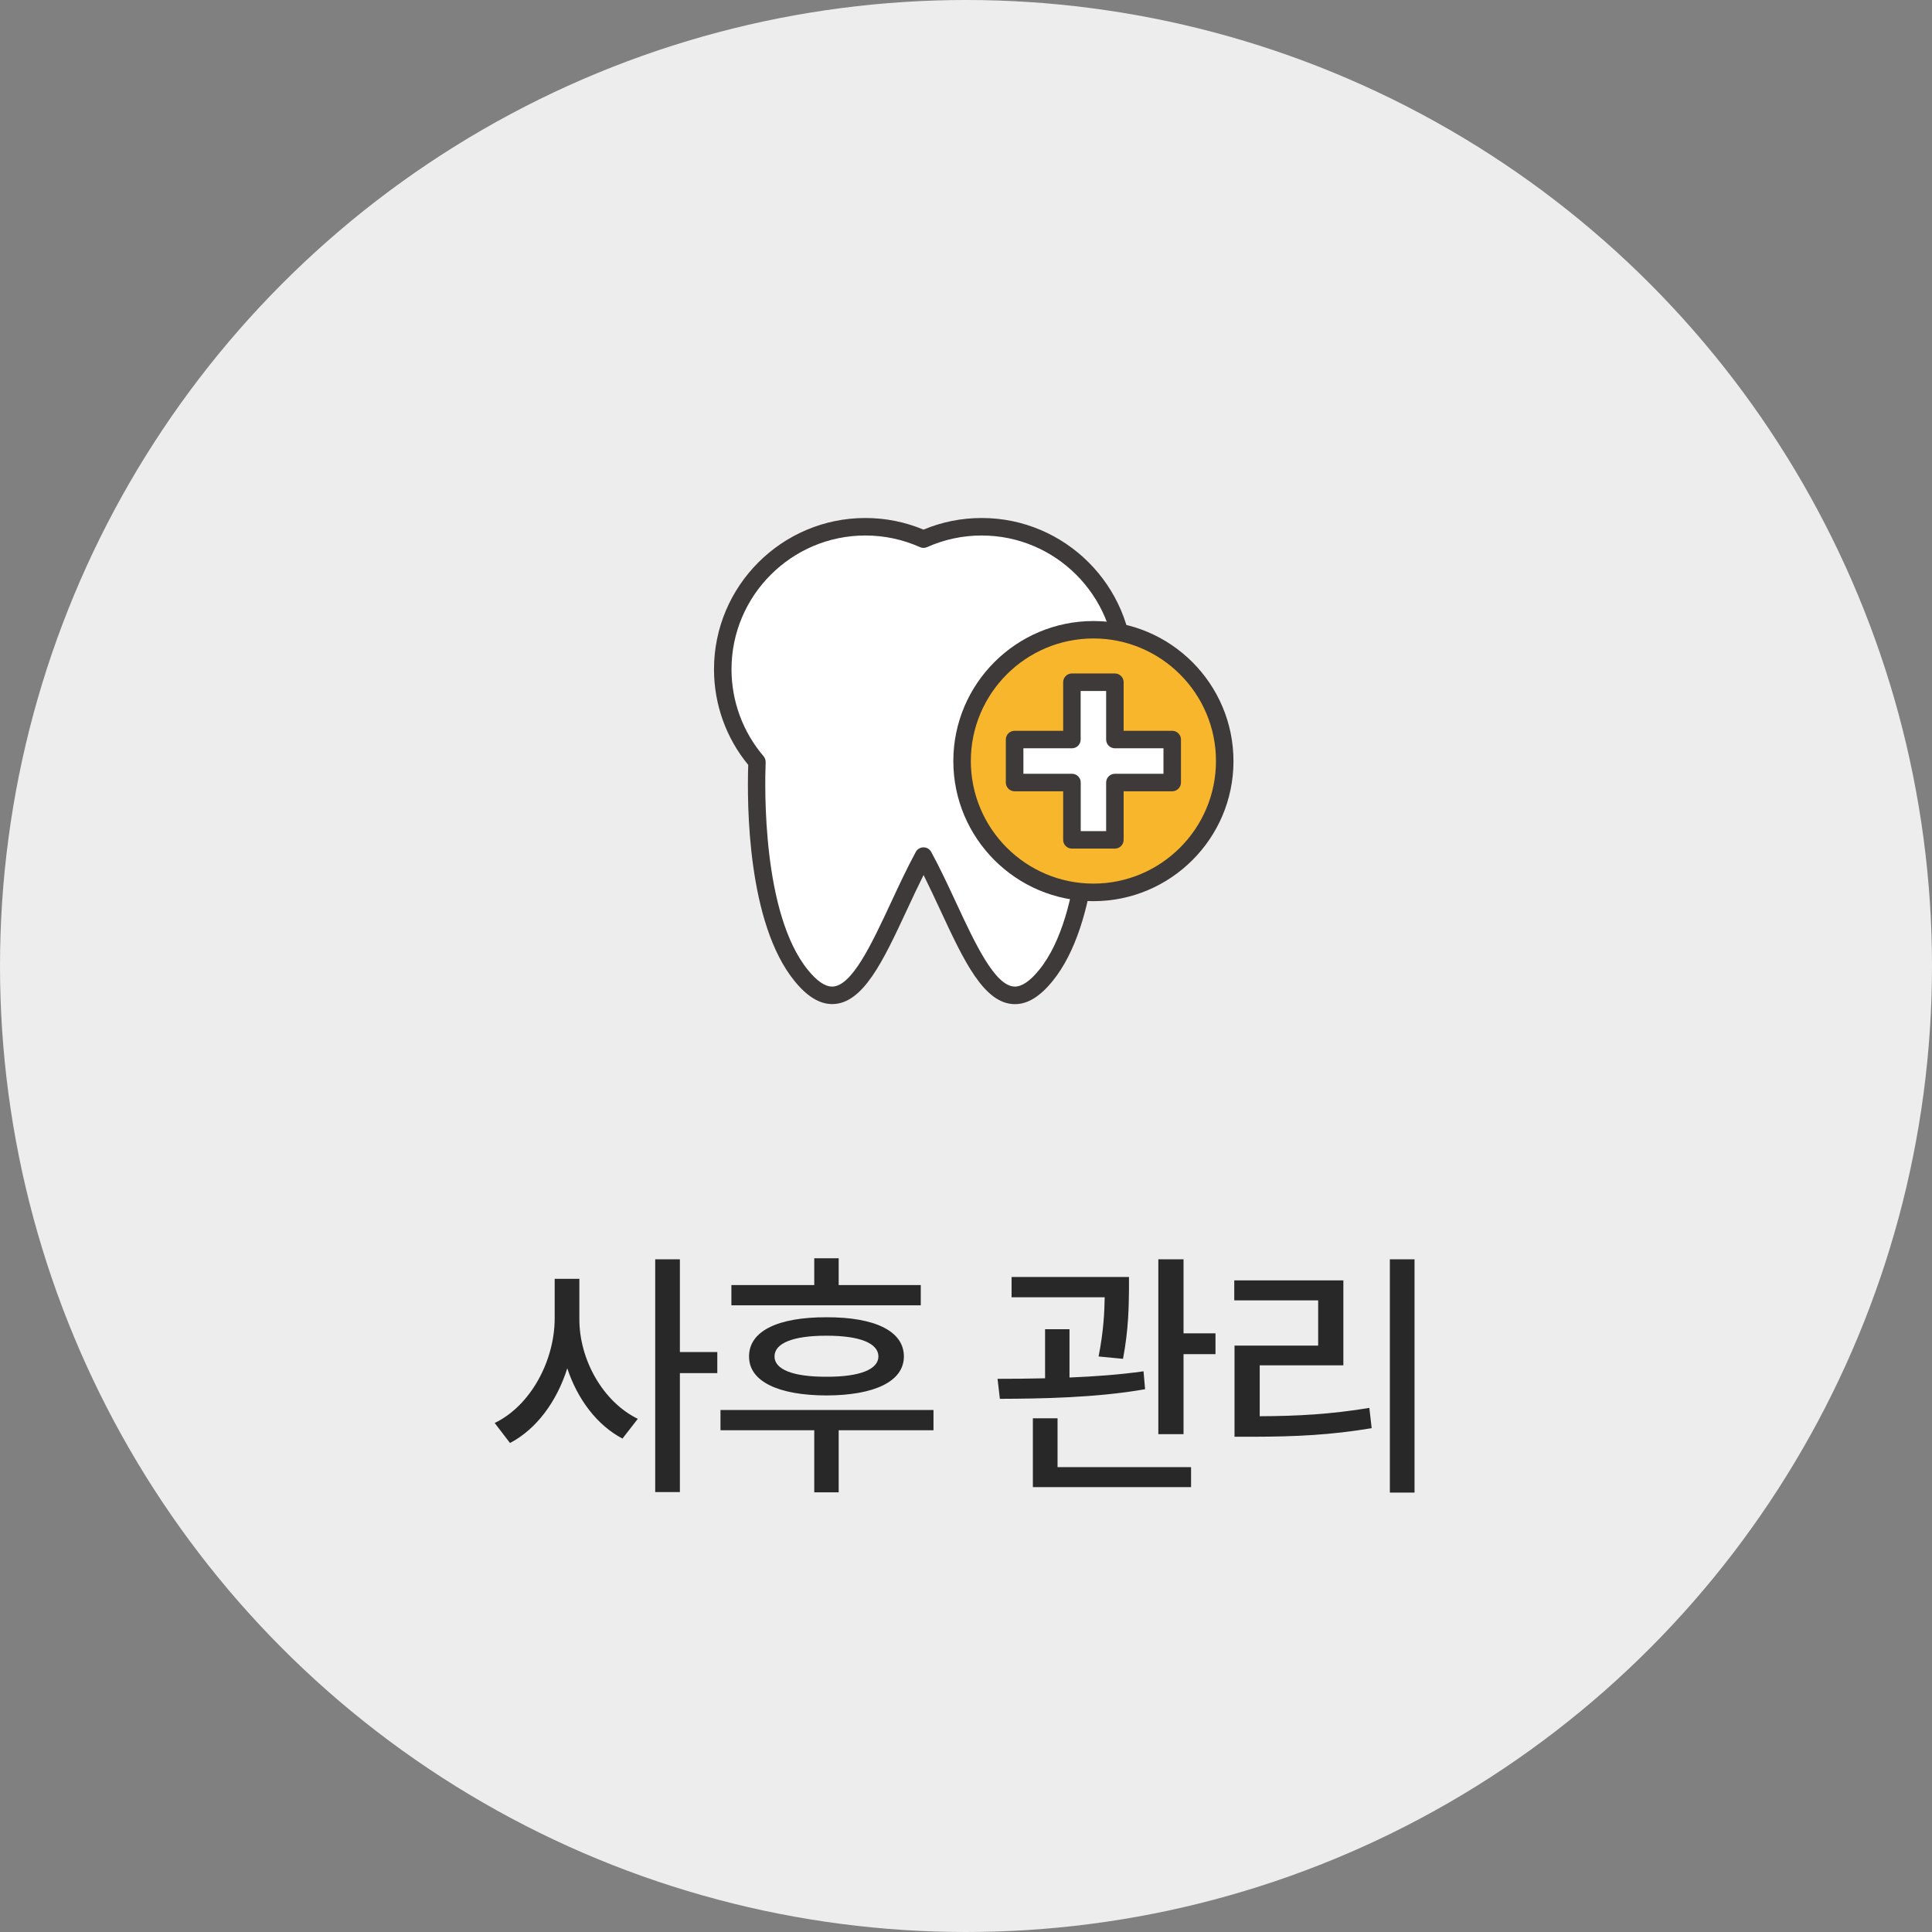
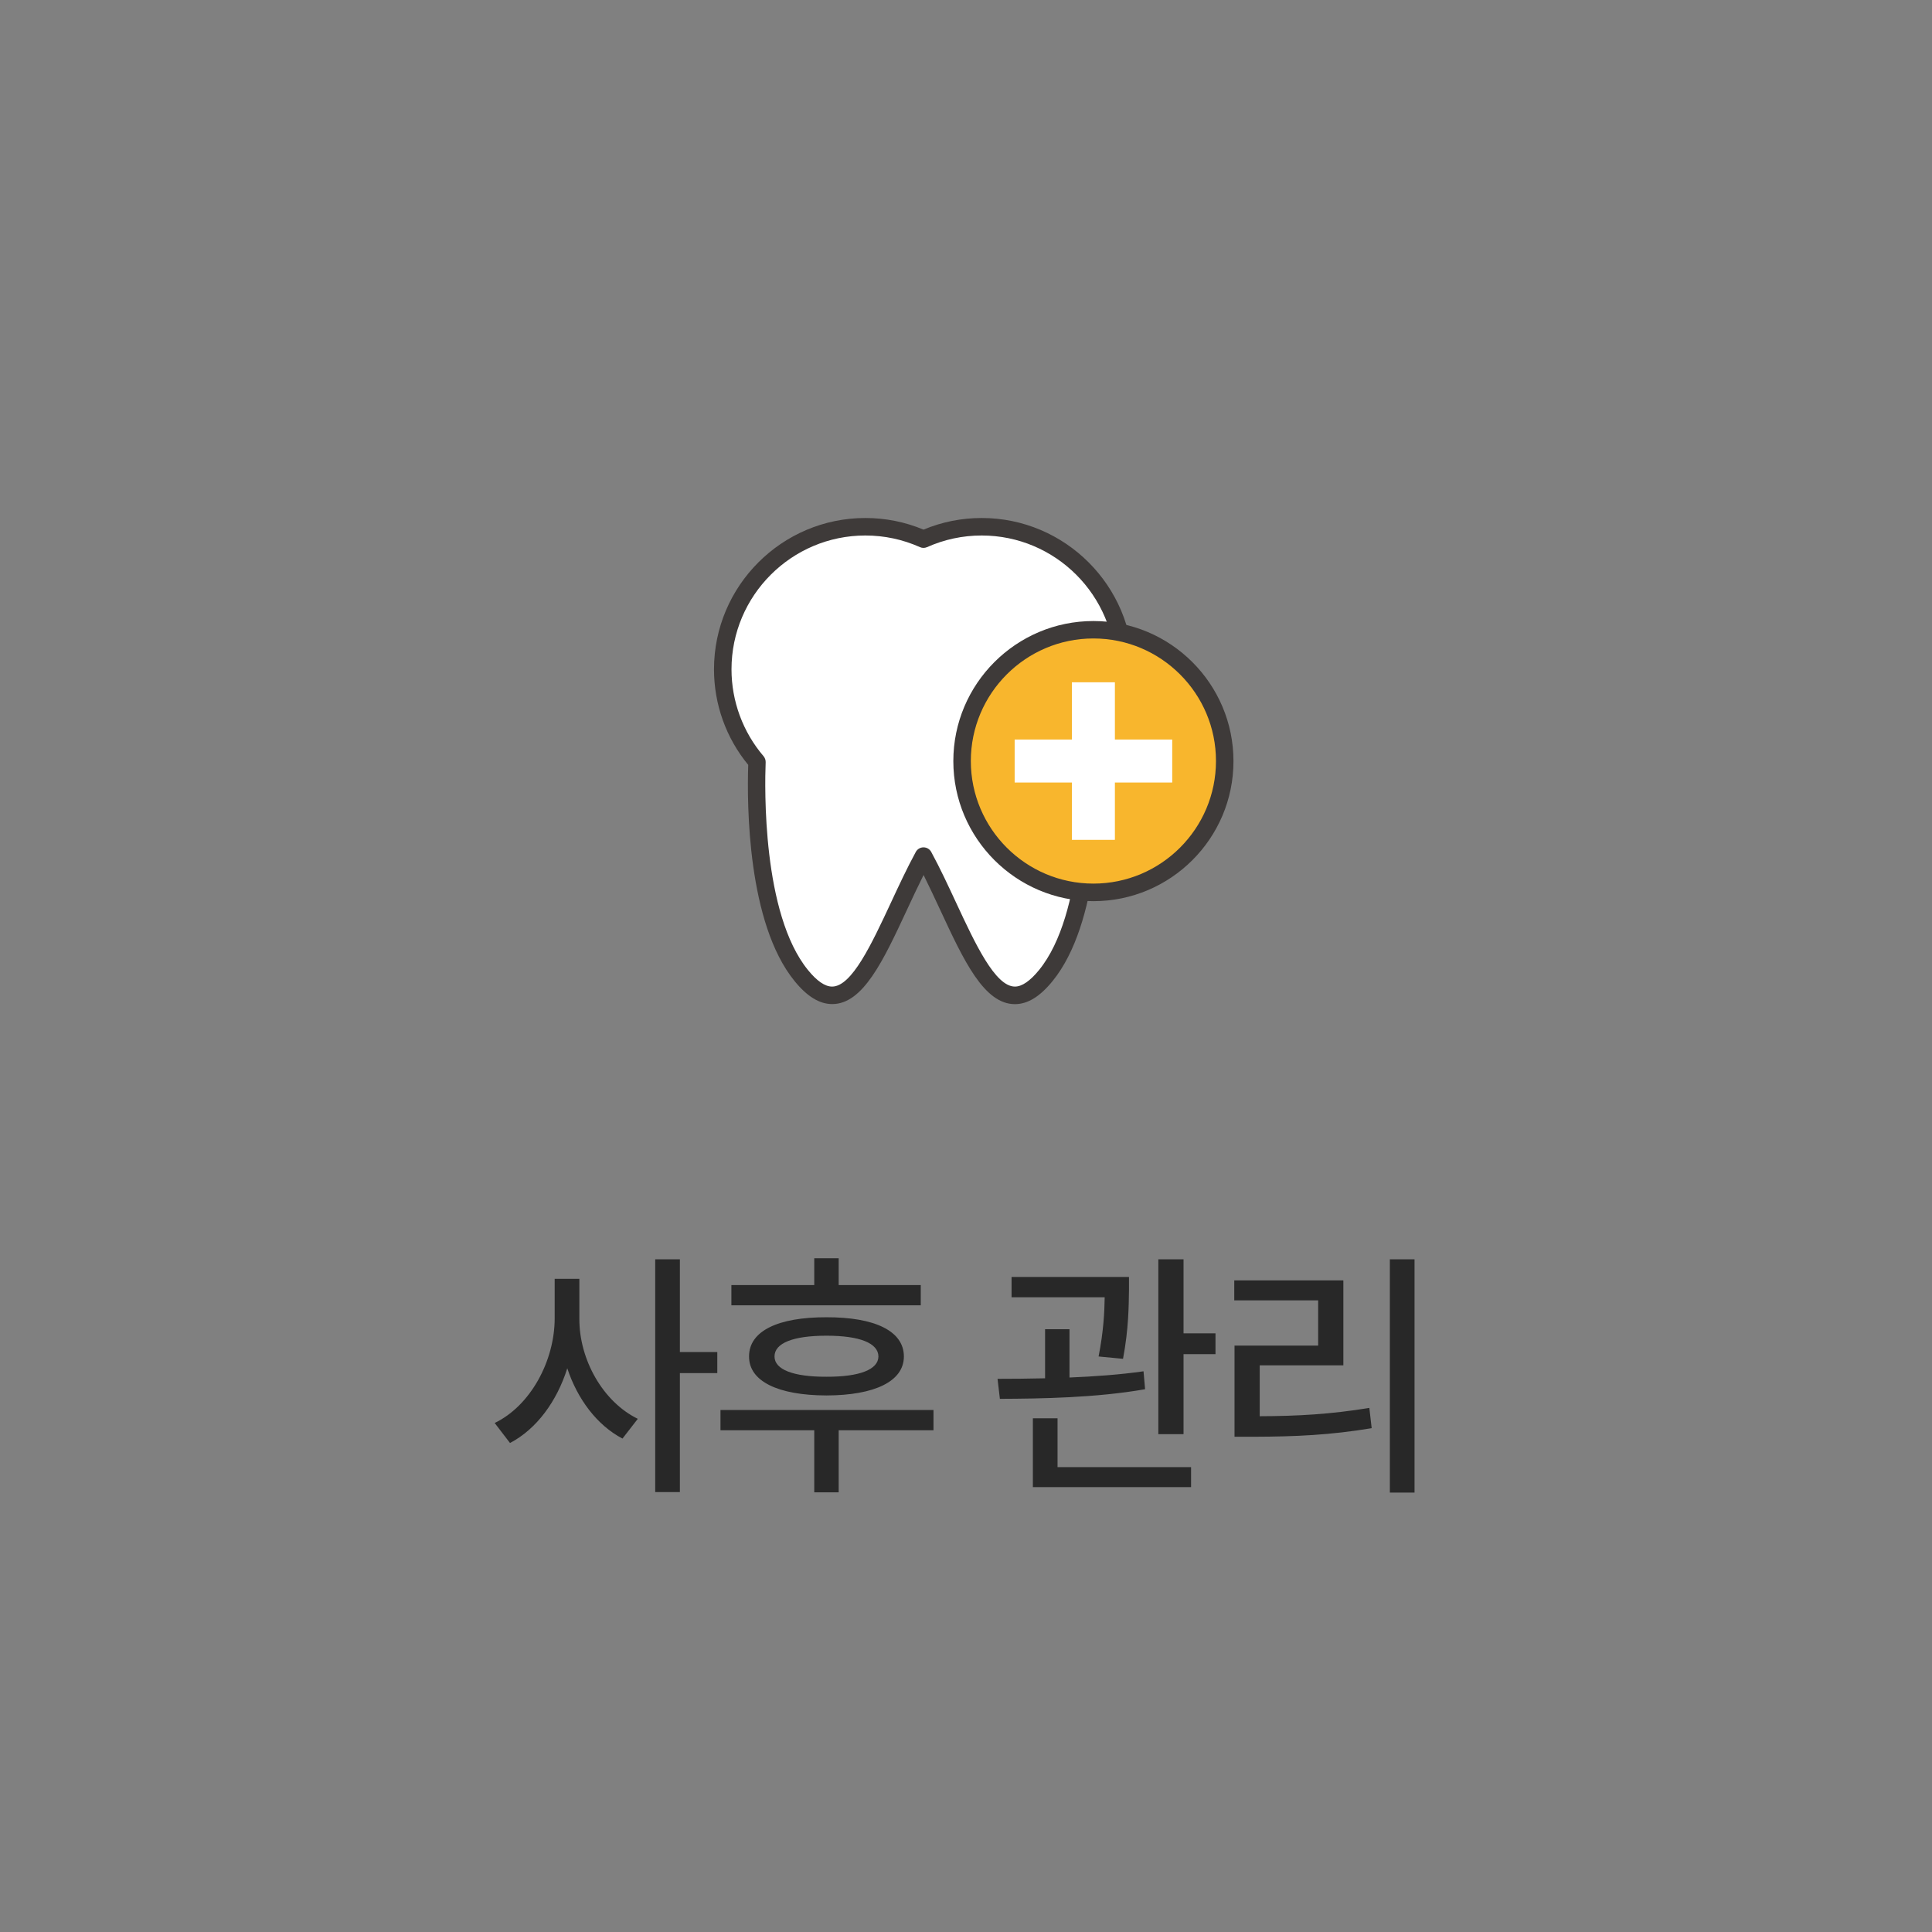
<svg xmlns="http://www.w3.org/2000/svg" width="276" height="276" viewBox="0 0 276 276" fill="none">
  <rect x="0" y="0" width="276" height="276" fill="#808080" stroke="none" />
-   <circle cx="138" cy="138" r="138" fill="#EDEDED" />
  <path d="M160.61 95.62C160.61 84.37 151.49 75.25 140.24 75.25C137.28 75.25 134.47 75.89 131.93 77.02C129.39 75.88 126.58 75.25 123.62 75.25C112.37 75.25 103.25 84.37 103.25 95.62C103.25 100.67 105.09 105.29 108.13 108.85C107.95 113.55 107.74 131.13 114.45 139.37C121.98 148.62 126.02 133.18 131.93 122.3C137.84 133.18 141.87 148.62 149.41 139.37C156.11 131.13 155.91 113.55 155.73 108.85C158.77 105.29 160.61 100.67 160.61 95.62Z" fill="white" />
  <path d="M144.99 143.45C140.58 143.45 137.68 137.23 134.33 130.02C133.55 128.35 132.76 126.65 131.94 125C131.12 126.64 130.32 128.35 129.55 130.01C126.19 137.22 123.3 143.44 118.89 143.44C117.07 143.44 115.3 142.36 113.5 140.14C106.78 131.88 106.7 115 106.89 109.27C103.72 105.43 102 100.6 102 95.62C102 83.7 111.7 74 123.62 74C126.5 74 129.29 74.56 131.93 75.66C134.57 74.56 137.36 74 140.24 74C152.16 74 161.86 83.7 161.86 95.62C161.86 100.6 160.14 105.43 156.99 109.28C157.18 115.02 157.1 131.89 150.37 140.15C148.57 142.37 146.81 143.45 144.99 143.45ZM131.93 121.05C132.39 121.05 132.81 121.3 133.03 121.7C134.29 124.02 135.46 126.53 136.59 128.96C139.33 134.85 142.17 140.94 144.99 140.94C146 140.94 147.16 140.14 148.44 138.57C154.98 130.54 154.62 112.44 154.48 108.89C154.47 108.58 154.57 108.27 154.78 108.03C157.74 104.57 159.36 100.16 159.36 95.62C159.36 85.08 150.78 76.5 140.24 76.5C137.53 76.5 134.91 77.06 132.44 78.16C132.11 78.31 131.74 78.31 131.42 78.16C128.95 77.06 126.33 76.5 123.62 76.5C113.08 76.5 104.5 85.08 104.5 95.62C104.5 100.17 106.13 104.58 109.08 108.03C109.28 108.27 109.39 108.58 109.38 108.89C109.24 112.44 108.88 130.54 115.42 138.57C116.7 140.15 117.86 140.94 118.87 140.94C121.69 140.94 124.52 134.85 127.27 128.96C128.4 126.53 129.57 124.02 130.83 121.7C131.05 121.3 131.47 121.05 131.93 121.05Z" fill="#3E3A39" />
-   <path d="M174.97 108.719C174.97 98.359 166.57 89.959 156.21 89.959C145.85 89.959 137.45 98.359 137.45 108.719C137.45 119.079 145.85 127.479 156.21 127.479C166.57 127.479 174.97 119.089 174.97 108.719Z" fill="#F8B62D" />
+   <path d="M174.97 108.719C174.97 98.359 166.57 89.959 156.21 89.959C145.85 89.959 137.45 98.359 137.45 108.719C137.45 119.079 145.85 127.479 156.21 127.479C166.57 127.479 174.97 119.089 174.97 108.719" fill="#F8B62D" />
  <path d="M156.2 128.739C145.16 128.739 136.19 119.759 136.19 108.729C136.19 97.689 145.17 88.719 156.2 88.719C167.23 88.719 176.21 97.699 176.21 108.729C176.22 119.759 167.24 128.739 156.2 128.739ZM156.2 91.209C146.54 91.209 138.69 99.069 138.69 108.719C138.69 118.379 146.55 126.229 156.2 126.229C165.86 126.229 173.71 118.369 173.71 108.719C173.72 99.069 165.86 91.209 156.2 91.209Z" fill="#3E3A39" />
  <path d="M167.46 105.649H159.27V97.469H153.13V105.649H144.95V111.789H153.13V119.979H159.27V111.789H167.46V105.649Z" fill="white" />
-   <path d="M159.27 121.229H153.13C152.44 121.229 151.88 120.669 151.88 119.979V113.039H144.94C144.25 113.039 143.69 112.479 143.69 111.789V105.649C143.69 104.959 144.25 104.399 144.94 104.399H151.88V97.459C151.88 96.769 152.44 96.209 153.13 96.209H159.27C159.96 96.209 160.52 96.769 160.52 97.459V104.399H167.46C168.15 104.399 168.71 104.959 168.71 105.649V111.789C168.71 112.479 168.15 113.039 167.46 113.039H160.52V119.979C160.52 120.669 159.96 121.229 159.27 121.229ZM154.38 118.729H158.02V111.789C158.02 111.099 158.58 110.539 159.27 110.539H166.21V106.899H159.27C158.58 106.899 158.02 106.339 158.02 105.649V98.709H154.38V105.649C154.38 106.339 153.82 106.899 153.13 106.899H146.2V110.539H153.14C153.83 110.539 154.39 111.099 154.39 111.789V118.729H154.38Z" fill="#3E3A39" />
  <path d="M82.766 188.365C82.728 194.247 86.161 200.277 91.115 202.689L88.926 205.51C85.308 203.617 82.506 199.906 81.04 195.472C79.556 200.185 76.643 204.174 72.857 206.141L70.668 203.283C75.77 200.834 79.222 194.451 79.24 188.365V182.688H82.766V188.365ZM93.602 213.154V179.904H97.127V193.152H102.471V196.158H97.127V213.154H93.602ZM131.538 183.578V186.473H104.485V183.578H116.323V179.756H119.811V183.578H131.538ZM102.926 204.322V201.428H133.356V204.322H119.811V213.191H116.323V204.322H102.926ZM107.008 193.783C106.99 190.146 111.146 188.161 118.067 188.18C124.969 188.161 129.126 190.146 129.126 193.783C129.126 197.327 124.969 199.331 118.067 199.35C111.146 199.331 106.99 197.327 107.008 193.783ZM110.645 193.783C110.645 195.639 113.298 196.696 118.067 196.678C122.817 196.696 125.47 195.639 125.489 193.783C125.47 191.872 122.817 190.814 118.067 190.814C113.298 190.814 110.645 191.872 110.645 193.783ZM161.283 182.428V184.283C161.246 186.51 161.246 189.812 160.43 194.117L156.941 193.783C157.665 190.109 157.776 187.419 157.813 185.322H144.51V182.428H161.283ZM142.506 196.975C144.547 196.975 146.866 196.956 149.297 196.9V189.887H152.785V196.789C156.348 196.641 160.021 196.381 163.361 195.898L163.584 198.459C156.644 199.684 148.703 199.813 142.84 199.832L142.506 196.975ZM147.553 212.449V202.615H151.078V209.592H170.152V212.449H147.553ZM165.476 204.879V179.904H169.076V190.48H173.641V193.449H169.076V204.879H165.476ZM202.077 179.904V213.229H198.551V179.904H202.077ZM176.323 185.768V182.91H191.909V195.045H179.96V202.318C185.359 202.3 190.053 202.04 195.62 201.131L195.954 204.025C190.072 205.009 185.062 205.231 179.18 205.25H176.36V192.225H188.309V185.768H176.323Z" fill="#282828" />
</svg>